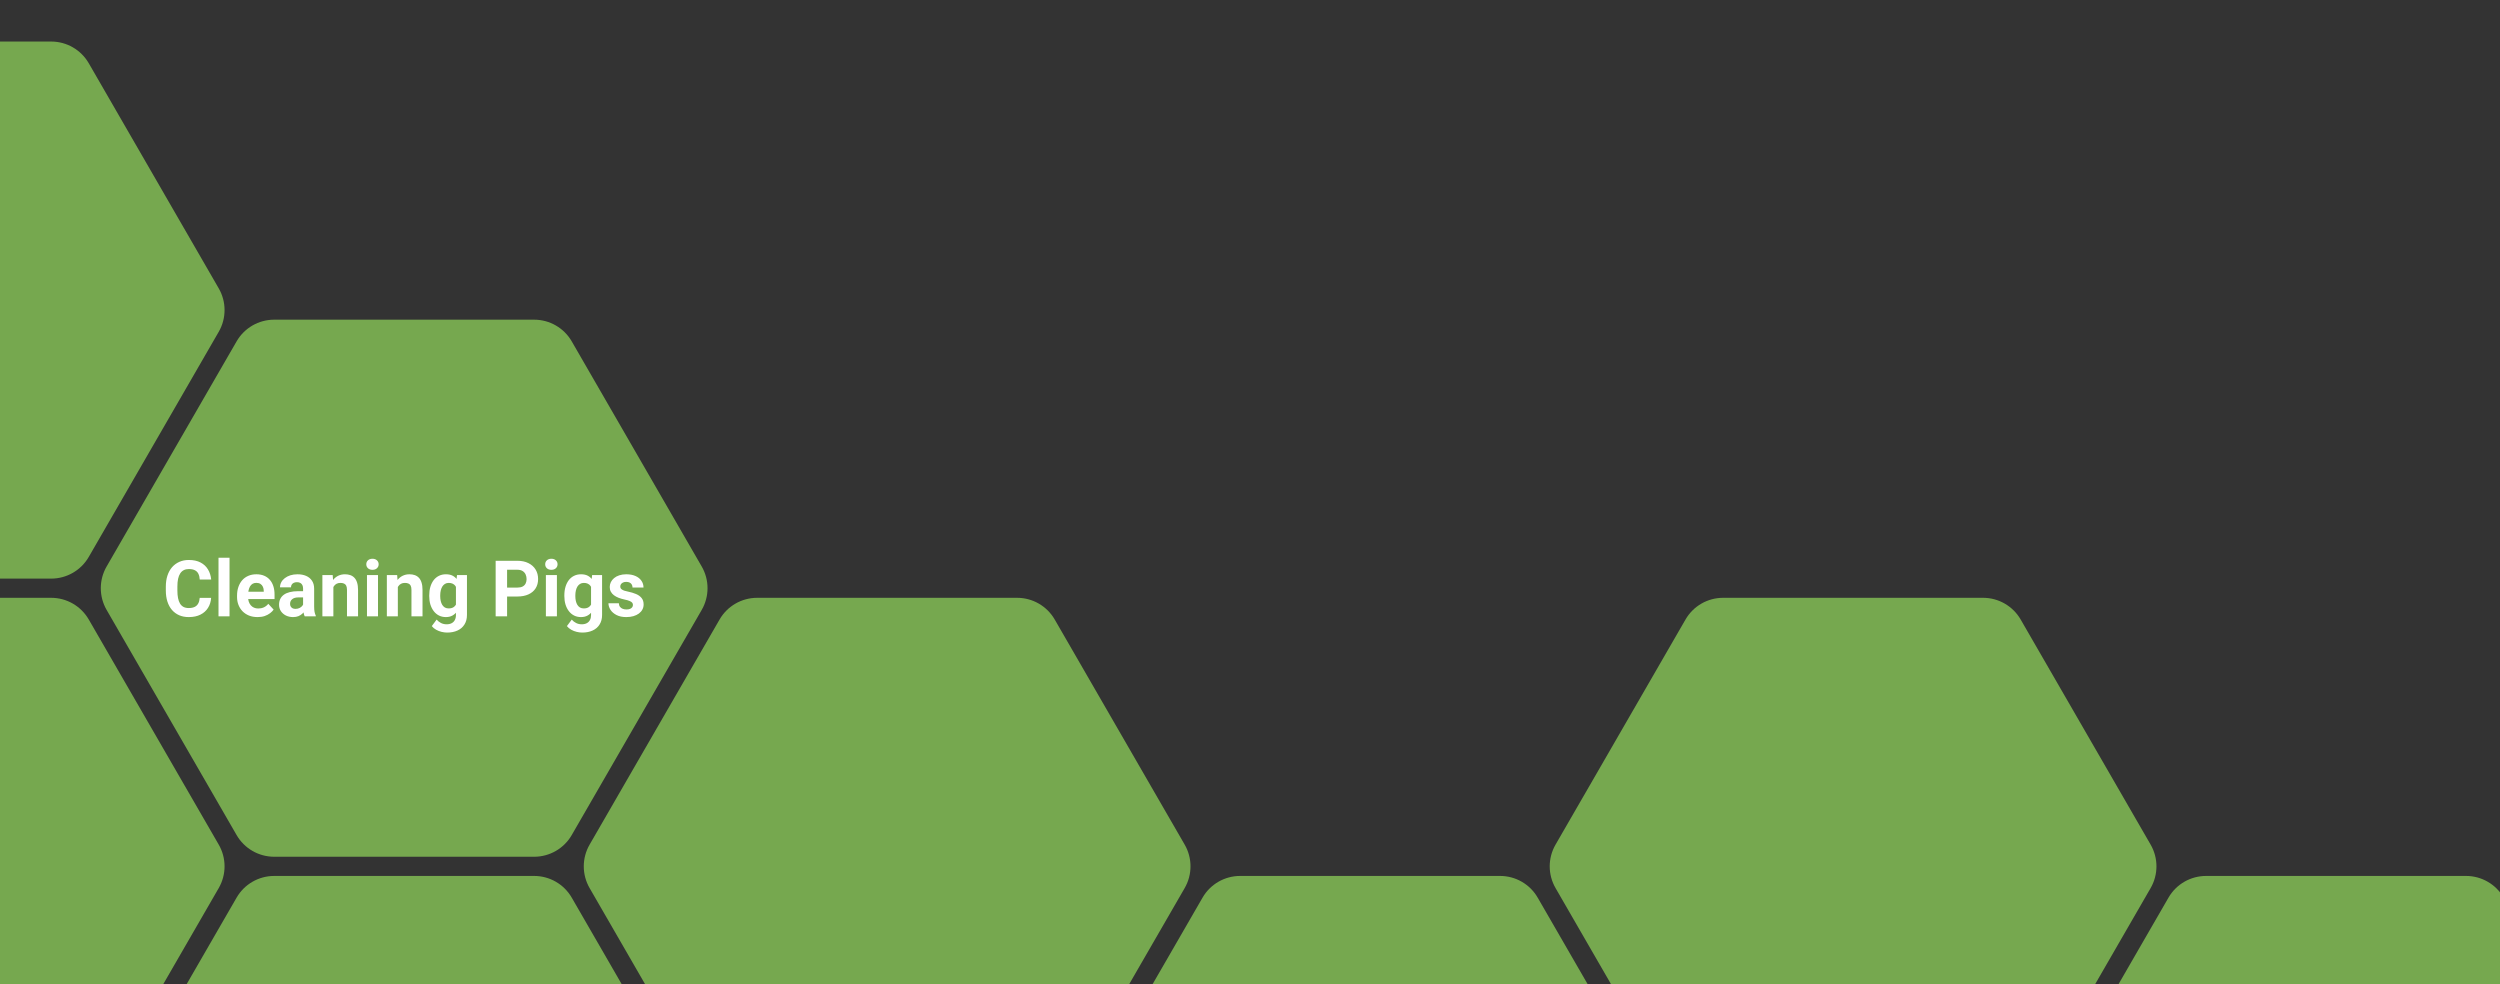
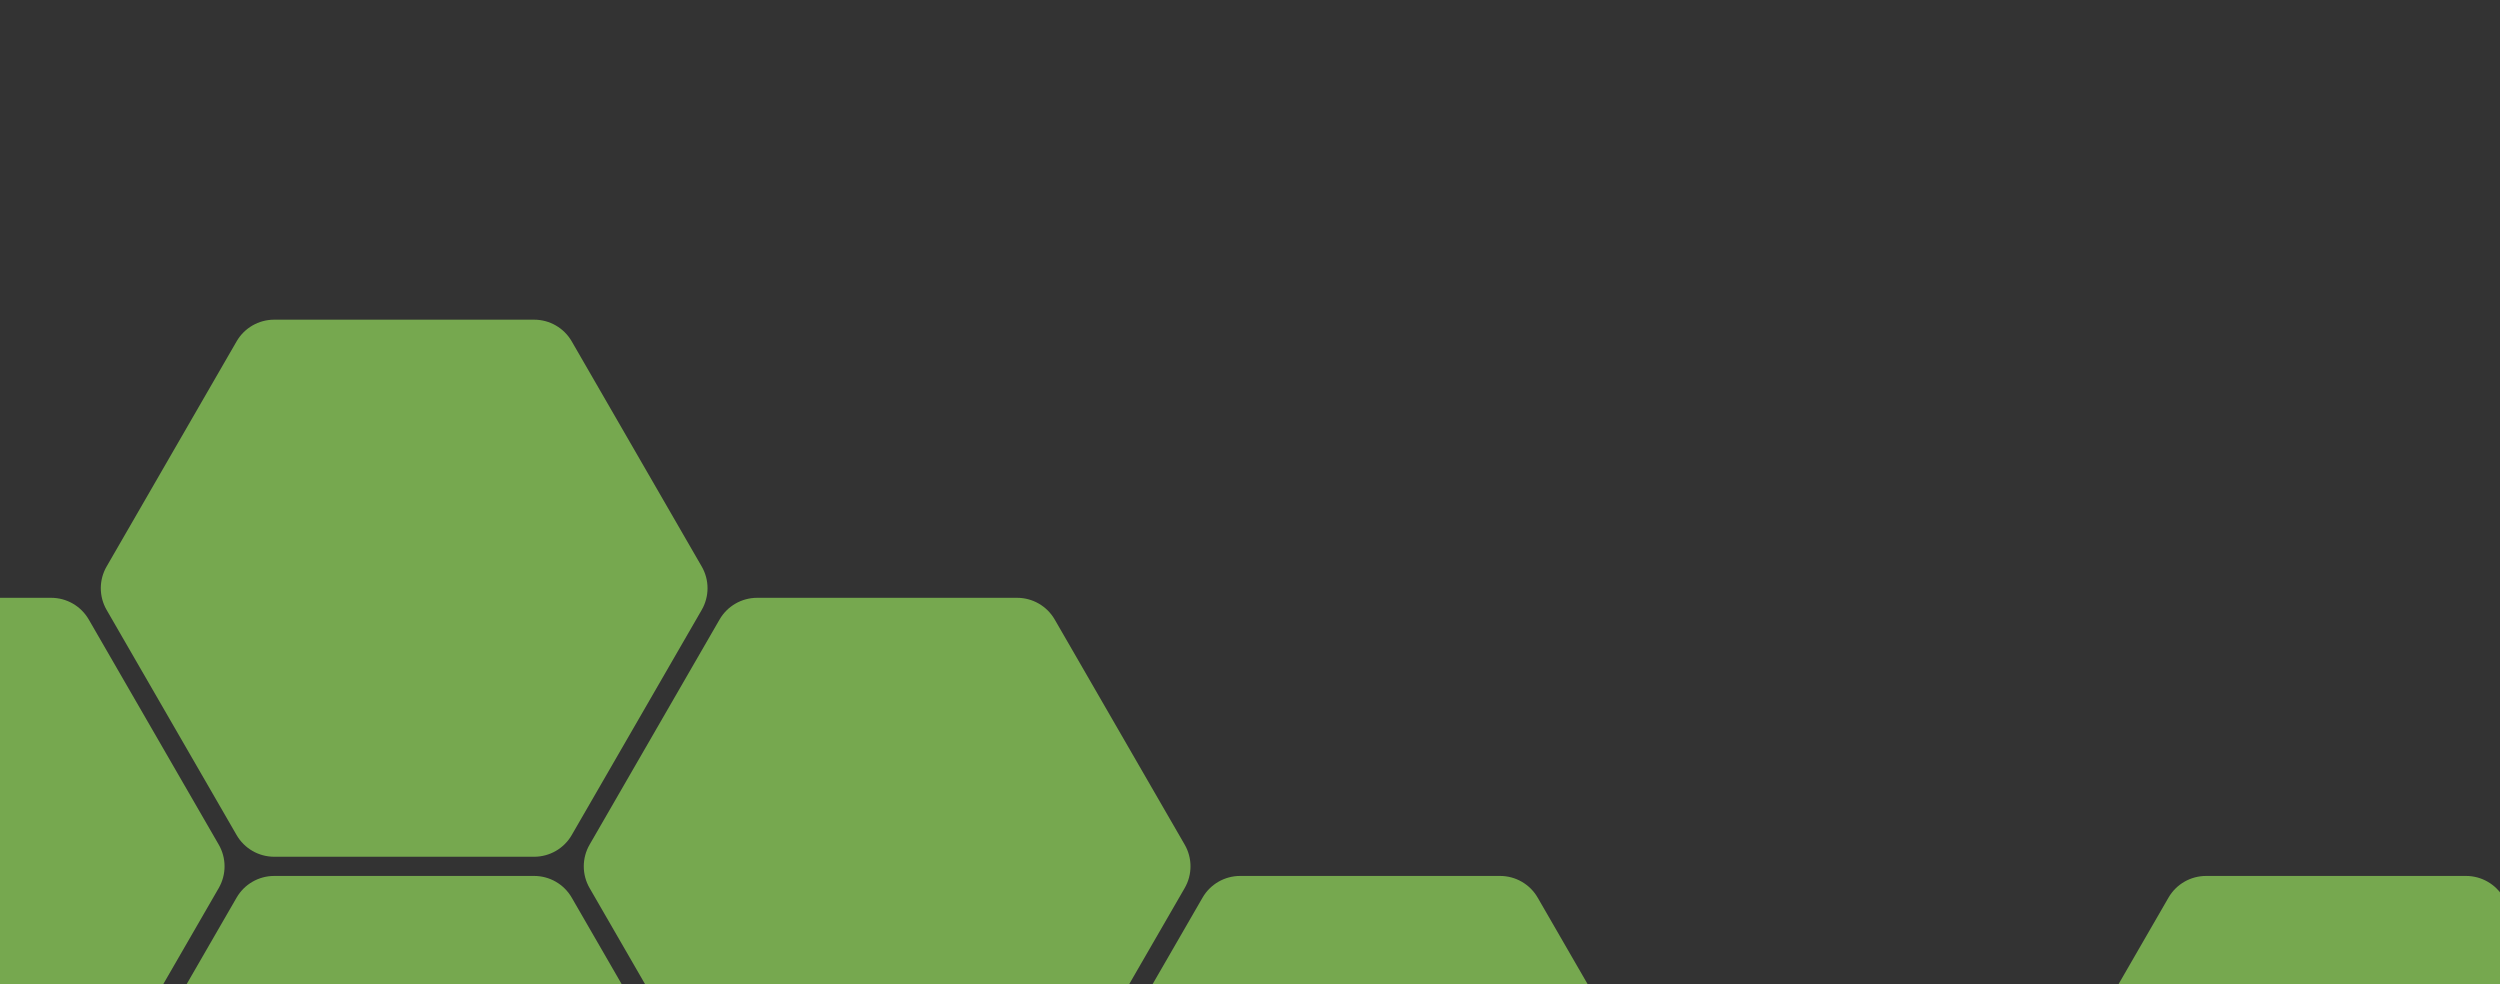
<svg xmlns="http://www.w3.org/2000/svg" width="1440" height="567" viewBox="0 0 1440 567" fill="none">
  <rect x="0" y="0" width="1440" height="567" fill="#333333" stroke="none" />
  <g clip-path="url(#clip0_1599_716)">
-     <path d="M-216.783 191.106C-221.249 183.371 -221.249 173.841 -216.783 166.106L-141.914 36.429C-137.448 28.694 -129.195 23.929 -120.263 23.929H29.475C38.407 23.929 46.66 28.694 51.126 36.429L125.996 166.106C130.461 173.841 130.461 183.371 125.996 191.106L51.126 320.784C46.66 328.519 38.407 333.284 29.475 333.284H-120.263C-129.195 333.284 -137.448 328.519 -141.914 320.784L-216.783 191.106Z" fill="#89C958" fill-opacity="0.78" />
    <path d="M61.41 671.719C56.944 663.984 56.944 654.454 61.41 646.719L136.28 517.042C140.745 509.307 148.999 504.542 157.93 504.542H307.669C316.601 504.542 324.854 509.307 329.32 517.042L404.189 646.719C408.655 654.454 408.655 663.984 404.189 671.719L329.32 801.397C324.854 809.132 316.601 813.897 307.669 813.897H157.93C148.999 813.897 140.745 809.132 136.28 801.397L61.41 671.719Z" fill="#89C958" fill-opacity="0.78" />
    <path d="M-216.783 511.515C-221.249 503.78 -221.249 494.25 -216.783 486.515L-141.914 356.838C-137.448 349.103 -129.195 344.338 -120.263 344.338H29.475C38.407 344.338 46.66 349.103 51.126 356.838L125.996 486.515C130.461 494.25 130.461 503.78 125.996 511.515L51.126 641.193C46.66 648.928 38.407 653.693 29.475 653.693H-120.263C-129.195 653.693 -137.448 648.928 -141.914 641.193L-216.783 511.515Z" fill="#89C958" fill-opacity="0.78" />
    <path d="M617.797 671.719C613.331 663.984 613.331 654.454 617.797 646.719L692.666 517.042C697.132 509.307 705.385 504.542 714.317 504.542H864.056C872.987 504.542 881.241 509.307 885.706 517.042L960.576 646.719C965.042 654.454 965.042 663.984 960.576 671.719L885.706 801.397C881.241 809.132 872.987 813.897 864.056 813.897H714.317C705.385 813.897 697.132 809.132 692.666 801.397L617.797 671.719Z" fill="#89C958" fill-opacity="0.78" />
-     <path d="M895.987 511.515C891.522 503.78 891.522 494.25 895.987 486.515L970.857 356.838C975.323 349.103 983.576 344.338 992.507 344.338H1142.25C1151.18 344.338 1159.43 349.103 1163.9 356.838L1238.77 486.515C1243.23 494.25 1243.23 503.78 1238.77 511.515L1163.9 641.193C1159.43 648.928 1151.18 653.693 1142.25 653.693H992.507C983.576 653.693 975.323 648.928 970.857 641.193L895.987 511.515Z" fill="#89C958" fill-opacity="0.78" />
    <path d="M1174.18 671.719C1169.71 663.984 1169.71 654.454 1174.18 646.719L1249.05 517.042C1253.52 509.307 1261.77 504.542 1270.7 504.542H1420.44C1429.37 504.542 1437.62 509.307 1442.09 517.042L1516.96 646.719C1521.43 654.454 1521.43 663.984 1516.96 671.719L1442.09 801.397C1437.62 809.132 1429.37 813.897 1420.44 813.897H1270.7C1261.77 813.897 1253.52 809.132 1249.05 801.397L1174.18 671.719Z" fill="#89C958" fill-opacity="0.78" />
    <path d="M61.41 351.311C56.944 343.576 56.944 334.046 61.41 326.311L136.28 196.633C140.745 188.898 148.999 184.133 157.93 184.133H307.669C316.601 184.133 324.854 188.898 329.32 196.633L404.189 326.311C408.655 334.046 408.655 343.576 404.189 351.311L329.32 480.988C324.854 488.723 316.601 493.488 307.669 493.488H157.93C148.999 493.488 140.745 488.723 136.28 480.988L61.41 351.311Z" fill="#89C958" fill-opacity="0.78" />
-     <path d="M115.029 344.387H121.599C121.467 346.541 120.874 348.452 119.819 350.122C118.779 351.792 117.321 353.096 115.446 354.033C113.586 354.971 111.345 355.439 108.723 355.439C106.672 355.439 104.833 355.088 103.208 354.385C101.582 353.667 100.19 352.642 99.033 351.309C97.89 349.976 97.019 348.364 96.418 346.475C95.817 344.585 95.517 342.468 95.517 340.125V337.905C95.517 335.562 95.825 333.445 96.44 331.555C97.07 329.651 97.963 328.032 99.121 326.699C100.292 325.366 101.691 324.341 103.317 323.623C104.943 322.905 106.76 322.546 108.767 322.546C111.433 322.546 113.681 323.03 115.512 323.997C117.358 324.963 118.786 326.296 119.797 327.996C120.822 329.695 121.438 331.628 121.643 333.796H115.051C114.978 332.507 114.721 331.416 114.282 330.522C113.842 329.614 113.176 328.933 112.282 328.479C111.403 328.01 110.231 327.776 108.767 327.776C107.668 327.776 106.708 327.981 105.888 328.391C105.068 328.801 104.379 329.424 103.823 330.259C103.266 331.094 102.849 332.148 102.57 333.423C102.307 334.683 102.175 336.162 102.175 337.861V340.125C102.175 341.78 102.299 343.237 102.548 344.497C102.797 345.742 103.178 346.797 103.691 347.661C104.218 348.511 104.892 349.155 105.712 349.595C106.547 350.02 107.551 350.232 108.723 350.232C110.1 350.232 111.235 350.012 112.128 349.573C113.022 349.133 113.703 348.481 114.172 347.617C114.655 346.753 114.941 345.676 115.029 344.387ZM132.211 321.25V355H125.861V321.25H132.211ZM148.383 355.439C146.538 355.439 144.882 355.146 143.417 354.561C141.953 353.96 140.708 353.132 139.682 352.078C138.671 351.023 137.895 349.8 137.353 348.408C136.811 347.002 136.54 345.508 136.54 343.926V343.047C136.54 341.245 136.796 339.597 137.309 338.103C137.822 336.609 138.554 335.312 139.506 334.214C140.473 333.115 141.645 332.273 143.022 331.687C144.399 331.086 145.952 330.786 147.68 330.786C149.365 330.786 150.859 331.064 152.163 331.621C153.466 332.178 154.558 332.969 155.437 333.994C156.33 335.02 157.004 336.25 157.458 337.686C157.912 339.106 158.139 340.688 158.139 342.432V345.068H139.243V340.85H151.921V340.366C151.921 339.487 151.76 338.704 151.438 338.015C151.13 337.312 150.661 336.755 150.031 336.345C149.401 335.935 148.596 335.73 147.614 335.73C146.779 335.73 146.062 335.913 145.461 336.279C144.86 336.646 144.37 337.158 143.989 337.817C143.623 338.477 143.344 339.253 143.154 340.146C142.978 341.025 142.89 341.992 142.89 343.047V343.926C142.89 344.878 143.022 345.757 143.286 346.562C143.564 347.368 143.952 348.064 144.45 348.65C144.963 349.236 145.578 349.69 146.296 350.012C147.028 350.334 147.856 350.496 148.779 350.496C149.921 350.496 150.983 350.276 151.965 349.836C152.961 349.382 153.818 348.701 154.536 347.793L157.612 351.133C157.114 351.851 156.433 352.539 155.568 353.198C154.719 353.857 153.693 354.399 152.492 354.824C151.291 355.234 149.921 355.439 148.383 355.439ZM174.575 349.639V339.048C174.575 338.286 174.45 337.634 174.201 337.092C173.952 336.536 173.564 336.104 173.037 335.796C172.524 335.488 171.857 335.334 171.037 335.334C170.334 335.334 169.726 335.459 169.213 335.708C168.701 335.942 168.305 336.287 168.027 336.741C167.749 337.18 167.609 337.7 167.609 338.301H161.281C161.281 337.29 161.516 336.331 161.984 335.422C162.453 334.514 163.134 333.716 164.028 333.027C164.921 332.324 165.983 331.775 167.214 331.379C168.459 330.984 169.851 330.786 171.389 330.786C173.234 330.786 174.875 331.094 176.311 331.709C177.746 332.324 178.874 333.247 179.694 334.478C180.529 335.708 180.947 337.246 180.947 339.092V349.265C180.947 350.569 181.027 351.638 181.188 352.473C181.35 353.293 181.584 354.011 181.892 354.626V355H175.498C175.19 354.355 174.956 353.55 174.794 352.583C174.648 351.602 174.575 350.62 174.575 349.639ZM175.41 340.52L175.454 344.102H171.916C171.081 344.102 170.356 344.197 169.741 344.387C169.125 344.578 168.62 344.849 168.225 345.2C167.829 345.537 167.536 345.933 167.346 346.387C167.17 346.841 167.082 347.339 167.082 347.881C167.082 348.423 167.207 348.914 167.456 349.353C167.705 349.778 168.063 350.115 168.532 350.364C169.001 350.598 169.55 350.715 170.18 350.715C171.132 350.715 171.96 350.525 172.663 350.144C173.366 349.763 173.908 349.294 174.289 348.738C174.685 348.181 174.89 347.654 174.904 347.156L176.574 349.836C176.34 350.437 176.018 351.06 175.607 351.704C175.212 352.349 174.707 352.957 174.091 353.528C173.476 354.084 172.736 354.546 171.872 354.912C171.008 355.264 169.982 355.439 168.796 355.439C167.287 355.439 165.917 355.139 164.687 354.539C163.471 353.923 162.504 353.081 161.787 352.012C161.083 350.928 160.732 349.697 160.732 348.32C160.732 347.075 160.966 345.969 161.435 345.002C161.904 344.036 162.592 343.223 163.5 342.563C164.423 341.89 165.573 341.384 166.95 341.047C168.327 340.696 169.924 340.52 171.74 340.52H175.41ZM192.021 336.301V355H185.693V331.226H191.625L192.021 336.301ZM191.098 342.278H189.384C189.384 340.52 189.611 338.938 190.065 337.532C190.52 336.111 191.157 334.902 191.977 333.906C192.797 332.896 193.771 332.126 194.899 331.599C196.042 331.057 197.316 330.786 198.723 330.786C199.836 330.786 200.854 330.947 201.777 331.27C202.7 331.592 203.491 332.104 204.15 332.808C204.824 333.511 205.336 334.441 205.688 335.598C206.054 336.755 206.237 338.169 206.237 339.839V355H199.865V339.817C199.865 338.762 199.719 337.942 199.426 337.356C199.133 336.77 198.701 336.36 198.129 336.125C197.573 335.876 196.884 335.752 196.064 335.752C195.214 335.752 194.475 335.92 193.845 336.257C193.229 336.594 192.717 337.063 192.307 337.664C191.911 338.25 191.611 338.938 191.406 339.729C191.201 340.52 191.098 341.37 191.098 342.278ZM217.729 331.226V355H211.379V331.226H217.729ZM210.983 325.029C210.983 324.106 211.306 323.345 211.95 322.744C212.595 322.144 213.459 321.843 214.543 321.843C215.612 321.843 216.469 322.144 217.114 322.744C217.773 323.345 218.103 324.106 218.103 325.029C218.103 325.952 217.773 326.714 217.114 327.314C216.469 327.915 215.612 328.215 214.543 328.215C213.459 328.215 212.595 327.915 211.95 327.314C211.306 326.714 210.983 325.952 210.983 325.029ZM229.155 336.301V355H222.827V331.226H228.759L229.155 336.301ZM228.232 342.278H226.518C226.518 340.52 226.745 338.938 227.199 337.532C227.653 336.111 228.291 334.902 229.111 333.906C229.931 332.896 230.905 332.126 232.033 331.599C233.176 331.057 234.45 330.786 235.856 330.786C236.97 330.786 237.988 330.947 238.911 331.27C239.833 331.592 240.625 332.104 241.284 332.808C241.958 333.511 242.47 334.441 242.822 335.598C243.188 336.755 243.371 338.169 243.371 339.839V355H236.999V339.817C236.999 338.762 236.853 337.942 236.56 337.356C236.267 336.77 235.834 336.36 235.263 336.125C234.707 335.876 234.018 335.752 233.198 335.752C232.348 335.752 231.608 335.92 230.979 336.257C230.363 336.594 229.851 337.063 229.44 337.664C229.045 338.25 228.745 338.938 228.54 339.729C228.334 340.52 228.232 341.37 228.232 342.278ZM263.234 331.226H268.969V354.209C268.969 356.377 268.486 358.215 267.519 359.724C266.567 361.248 265.234 362.397 263.52 363.174C261.806 363.965 259.814 364.36 257.543 364.36C256.547 364.36 255.493 364.229 254.379 363.965C253.281 363.701 252.226 363.291 251.215 362.734C250.219 362.178 249.384 361.475 248.71 360.625L251.501 356.89C252.233 357.739 253.083 358.398 254.05 358.867C255.017 359.351 256.086 359.592 257.258 359.592C258.4 359.592 259.367 359.38 260.158 358.955C260.949 358.545 261.557 357.937 261.982 357.131C262.407 356.34 262.619 355.381 262.619 354.253V336.719L263.234 331.226ZM247.238 343.398V342.937C247.238 341.121 247.458 339.473 247.897 337.993C248.352 336.499 248.989 335.217 249.809 334.148C250.644 333.079 251.655 332.251 252.841 331.665C254.028 331.079 255.368 330.786 256.862 330.786C258.444 330.786 259.77 331.079 260.839 331.665C261.909 332.251 262.788 333.086 263.476 334.17C264.165 335.239 264.699 336.506 265.08 337.971C265.476 339.421 265.783 341.011 266.003 342.739V343.75C265.783 345.405 265.454 346.943 265.014 348.364C264.575 349.785 263.996 351.03 263.278 352.1C262.561 353.154 261.667 353.975 260.598 354.561C259.543 355.146 258.283 355.439 256.818 355.439C255.354 355.439 254.028 355.139 252.841 354.539C251.669 353.938 250.666 353.096 249.831 352.012C248.996 350.928 248.352 349.653 247.897 348.188C247.458 346.724 247.238 345.127 247.238 343.398ZM253.566 342.937V343.398C253.566 344.38 253.662 345.295 253.852 346.145C254.042 346.995 254.335 347.749 254.731 348.408C255.141 349.053 255.646 349.558 256.247 349.924C256.862 350.276 257.587 350.452 258.422 350.452C259.58 350.452 260.524 350.21 261.257 349.727C261.989 349.229 262.539 348.547 262.905 347.683C263.271 346.819 263.483 345.823 263.542 344.695V341.816C263.513 340.894 263.388 340.066 263.168 339.333C262.949 338.586 262.641 337.949 262.246 337.422C261.85 336.895 261.337 336.484 260.708 336.191C260.078 335.898 259.331 335.752 258.466 335.752C257.631 335.752 256.906 335.942 256.291 336.323C255.69 336.689 255.185 337.195 254.775 337.839C254.379 338.484 254.079 339.246 253.874 340.125C253.669 340.989 253.566 341.926 253.566 342.937ZM297.951 343.596H289.799V338.455H297.951C299.211 338.455 300.236 338.25 301.027 337.839C301.818 337.415 302.397 336.829 302.763 336.082C303.129 335.334 303.312 334.492 303.312 333.555C303.312 332.603 303.129 331.716 302.763 330.896C302.397 330.076 301.818 329.417 301.027 328.918C300.236 328.42 299.211 328.171 297.951 328.171H292.084V355H285.493V323.008H297.951C300.456 323.008 302.602 323.462 304.389 324.37C306.191 325.264 307.568 326.501 308.52 328.083C309.472 329.666 309.948 331.475 309.948 333.511C309.948 335.576 309.472 337.363 308.52 338.872C307.568 340.381 306.191 341.545 304.389 342.366C302.602 343.186 300.456 343.596 297.951 343.596ZM320.781 331.226V355H314.431V331.226H320.781ZM314.035 325.029C314.035 324.106 314.357 323.345 315.002 322.744C315.646 322.144 316.511 321.843 317.595 321.843C318.664 321.843 319.521 322.144 320.166 322.744C320.825 323.345 321.154 324.106 321.154 325.029C321.154 325.952 320.825 326.714 320.166 327.314C319.521 327.915 318.664 328.215 317.595 328.215C316.511 328.215 315.646 327.915 315.002 327.314C314.357 326.714 314.035 325.952 314.035 325.029ZM341.062 331.226H346.796V354.209C346.796 356.377 346.313 358.215 345.346 359.724C344.394 361.248 343.061 362.397 341.347 363.174C339.633 363.965 337.641 364.36 335.371 364.36C334.375 364.36 333.32 364.229 332.207 363.965C331.108 363.701 330.053 363.291 329.042 362.734C328.046 362.178 327.211 361.475 326.538 360.625L329.328 356.89C330.061 357.739 330.91 358.398 331.877 358.867C332.844 359.351 333.913 359.592 335.085 359.592C336.228 359.592 337.194 359.38 337.985 358.955C338.776 358.545 339.384 357.937 339.809 357.131C340.234 356.34 340.446 355.381 340.446 354.253V336.719L341.062 331.226ZM325.065 343.398V342.937C325.065 341.121 325.285 339.473 325.725 337.993C326.179 336.499 326.816 335.217 327.636 334.148C328.471 333.079 329.482 332.251 330.668 331.665C331.855 331.079 333.195 330.786 334.689 330.786C336.271 330.786 337.597 331.079 338.667 331.665C339.736 332.251 340.615 333.086 341.303 334.17C341.992 335.239 342.526 336.506 342.907 337.971C343.303 339.421 343.61 341.011 343.83 342.739V343.75C343.61 345.405 343.281 346.943 342.841 348.364C342.402 349.785 341.823 351.03 341.105 352.1C340.388 353.154 339.494 353.975 338.425 354.561C337.37 355.146 336.11 355.439 334.646 355.439C333.181 355.439 331.855 355.139 330.668 354.539C329.497 353.938 328.493 353.096 327.658 352.012C326.823 350.928 326.179 349.653 325.725 348.188C325.285 346.724 325.065 345.127 325.065 343.398ZM331.394 342.937V343.398C331.394 344.38 331.489 345.295 331.679 346.145C331.87 346.995 332.163 347.749 332.558 348.408C332.968 349.053 333.474 349.558 334.074 349.924C334.689 350.276 335.415 350.452 336.25 350.452C337.407 350.452 338.352 350.21 339.084 349.727C339.816 349.229 340.366 348.547 340.732 347.683C341.098 346.819 341.311 345.823 341.369 344.695V341.816C341.34 340.894 341.215 340.066 340.996 339.333C340.776 338.586 340.468 337.949 340.073 337.422C339.677 336.895 339.165 336.484 338.535 336.191C337.905 335.898 337.158 335.752 336.293 335.752C335.458 335.752 334.733 335.942 334.118 336.323C333.518 336.689 333.012 337.195 332.602 337.839C332.207 338.484 331.906 339.246 331.701 340.125C331.496 340.989 331.394 341.926 331.394 342.937ZM364.572 348.43C364.572 347.976 364.44 347.566 364.177 347.2C363.913 346.833 363.422 346.497 362.705 346.189C362.001 345.867 360.983 345.574 359.65 345.31C358.449 345.046 357.329 344.717 356.289 344.321C355.263 343.911 354.37 343.42 353.608 342.849C352.861 342.278 352.275 341.604 351.85 340.828C351.425 340.037 351.213 339.136 351.213 338.125C351.213 337.129 351.425 336.191 351.85 335.312C352.29 334.434 352.912 333.657 353.718 332.983C354.538 332.295 355.534 331.76 356.706 331.379C357.893 330.984 359.226 330.786 360.705 330.786C362.771 330.786 364.543 331.116 366.022 331.775C367.517 332.434 368.659 333.342 369.45 334.5C370.256 335.642 370.659 336.946 370.659 338.411H364.331C364.331 337.795 364.199 337.246 363.935 336.763C363.686 336.265 363.291 335.876 362.749 335.598C362.221 335.305 361.533 335.159 360.683 335.159C359.98 335.159 359.372 335.283 358.859 335.532C358.347 335.767 357.951 336.089 357.673 336.499C357.409 336.895 357.277 337.334 357.277 337.817C357.277 338.184 357.351 338.513 357.497 338.806C357.658 339.084 357.915 339.341 358.266 339.575C358.618 339.81 359.072 340.029 359.628 340.234C360.2 340.425 360.903 340.601 361.738 340.762C363.452 341.113 364.982 341.575 366.33 342.146C367.678 342.703 368.747 343.464 369.538 344.431C370.329 345.383 370.725 346.636 370.725 348.188C370.725 349.243 370.49 350.21 370.021 351.089C369.553 351.968 368.879 352.737 368 353.396C367.121 354.041 366.066 354.546 364.836 354.912C363.62 355.264 362.25 355.439 360.727 355.439C358.515 355.439 356.64 355.044 355.102 354.253C353.579 353.462 352.421 352.458 351.63 351.243C350.854 350.012 350.466 348.752 350.466 347.463H356.464C356.494 348.328 356.713 349.023 357.124 349.551C357.548 350.078 358.083 350.459 358.728 350.693C359.387 350.928 360.097 351.045 360.859 351.045C361.679 351.045 362.36 350.935 362.902 350.715C363.444 350.481 363.854 350.173 364.133 349.792C364.426 349.397 364.572 348.943 364.572 348.43Z" fill="white" />
    <path d="M339.603 511.515C335.137 503.78 335.137 494.25 339.603 486.515L414.472 356.838C418.938 349.103 427.191 344.338 436.123 344.338H585.861C594.793 344.338 603.046 349.103 607.512 356.838L682.381 486.515C686.847 494.25 686.847 503.78 682.381 511.515L607.512 641.193C603.046 648.928 594.793 653.693 585.861 653.693H436.123C427.191 653.693 418.938 648.928 414.472 641.193L339.603 511.515Z" fill="#89C958" fill-opacity="0.78" />
  </g>
  <defs>
    <clipPath id="clip0_1599_716">
      <rect width="1440" height="567" fill="white" />
    </clipPath>
  </defs>
</svg>